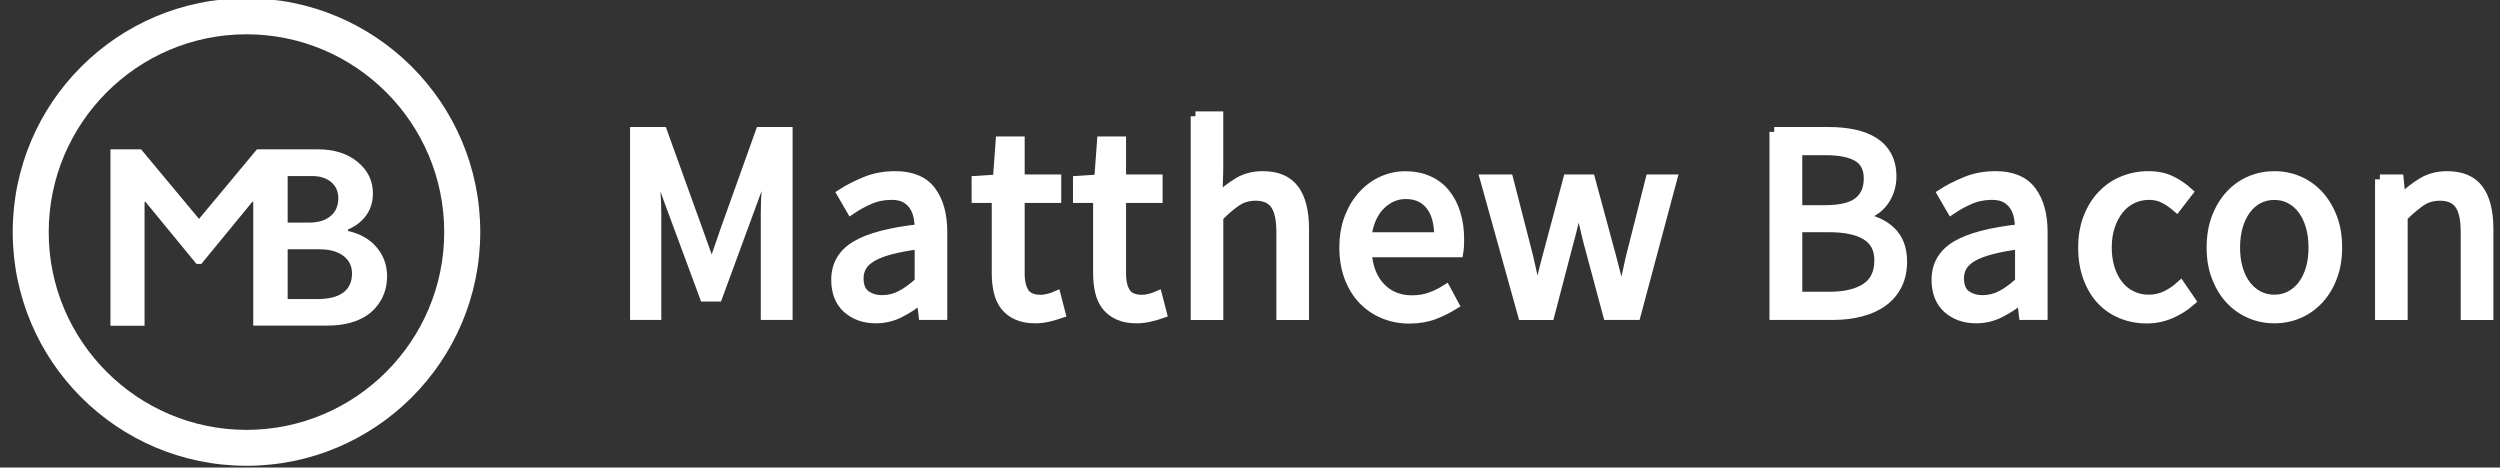
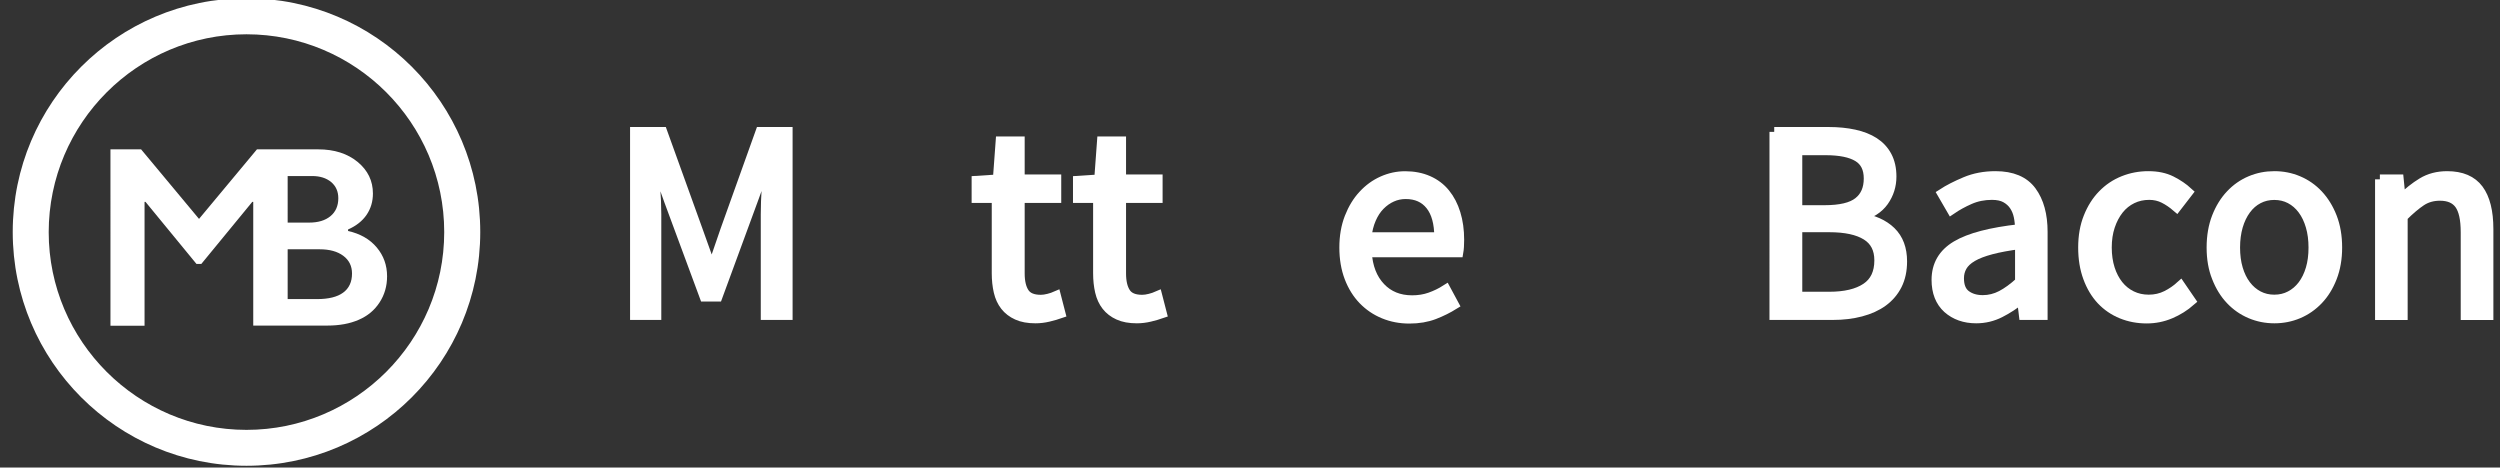
<svg xmlns="http://www.w3.org/2000/svg" version="1.1" baseProfile="basic" x="0" y="0" width="385" height="72" viewBox="0 0 385 72" xml:space="preserve">
  <rect x="0" y="0" width="385" height="72" fill="#333333" stroke="none" />
  <g id="Layer_2" display="none">
    <rect x="-0.07" display="inline" fill="#F59192" width="542" height="76.33" />
    <g id="ijVMY4_1_" display="inline">
      <image overflow="visible" width="386" height="72" id="ijVMY4_2_" transform="matrix(1 0 0 1 -0.074 0)" />
    </g>
  </g>
  <g id="Layer_1">
    <path fill="#FFFFFF" d="M37.96 5.28c16.79 0 30.45 13.66 30.45 30.46 0 16.79-13.66 30.46-30.45 30.46 -16.79 0-30.46-13.66-30.46-30.45C7.51 18.94 21.17 5.28 37.96 5.28M37.96-0.27c-19.88 0-36 16.12-36 36 0 19.88 16.12 36 36 36 19.88 0 36-16.12 36-36C73.96 15.85 57.85-0.27 37.96-0.27L37.96-0.27z" />
    <path fill="#FFFFFF" d="M43.56 23" />
    <path fill="#FFFFFF" d="M44.3 27.1" />
-     <line fill="#FFFFFF" x1="44.3" y1="46.06" x2="44.3" y2="27.1" />
    <path fill="#FFFFFF" d="M44.3 46.06" />
-     <path fill="#FFFFFF" d="M44.3 50.16" />
    <path fill="#FFFFFF" d="M49 23c2.49 0 4.51 0.65 6.08 1.94 1.57 1.3 2.35 2.92 2.35 4.86 0 1.24-0.33 2.34-0.98 3.29 -0.65 0.95-1.6 1.7-2.85 2.25v0.23c1.89 0.43 3.36 1.27 4.42 2.54 1.06 1.26 1.59 2.74 1.59 4.44 0 1.51-0.39 2.85-1.16 4.03 -0.77 1.19-1.84 2.08-3.21 2.67 -1.37 0.6-2.98 0.89-4.83 0.89H39V31.09h-0.15l-7.85 9.56h-0.74l-7.85-9.56h-0.15v19.07h-5.25V23h4.72l8.92 10.71 8.92-10.71H49zM44.3 34.28h3.31c1.39 0 2.48-0.33 3.28-0.99s1.21-1.58 1.21-2.76c0-1.05-0.37-1.88-1.11-2.5 -0.74-0.61-1.71-0.92-2.92-0.92h-3.77V34.28M44.3 38.38v7.68h4.53c1.77 0 3.12-0.33 4.02-1 0.91-0.67 1.36-1.65 1.36-2.94 0-1.15-0.45-2.06-1.35-2.73 -0.9-0.67-2.11-1-3.62-1H44.3" />
    <path fill="#FFFFFF" d="M43.56 23" />
    <path fill="#FFFFFF" stroke="#FFFFFF" stroke-width="1.5" stroke-miterlimit="10" d="M97.8 20.31h4.21l5.46 15.14 2.06 5.76h0.17l1.98-5.76 5.42-15.14h4.21v28.21h-3.4V33c0-1.26 0.05-2.65 0.15-4.17 0.1-1.52 0.21-2.91 0.32-4.17h-0.17l-2.28 6.28 -5.42 14.75h-2.02l-5.46-14.75 -2.24-6.28h-0.17c0.09 1.26 0.19 2.65 0.3 4.17 0.11 1.52 0.17 2.91 0.17 4.17v15.52h-3.31V20.31z" />
-     <path fill="#FFFFFF" stroke="#FFFFFF" stroke-width="1.5" stroke-miterlimit="10" d="M128.76 43.1c0-2.29 1.02-4.05 3.07-5.27 2.05-1.22 5.31-2.07 9.78-2.56 0-0.66-0.06-1.3-0.19-1.93 -0.13-0.63-0.36-1.19-0.69-1.68 -0.33-0.49-0.77-0.88-1.31-1.18 -0.55-0.3-1.25-0.45-2.11-0.45 -1.23 0-2.37 0.23-3.42 0.69s-1.98 0.98-2.82 1.55l-1.42-2.45c0.97-0.63 2.16-1.24 3.57-1.83 1.4-0.59 2.95-0.88 4.64-0.88 2.55 0 4.4 0.78 5.55 2.34 1.15 1.56 1.72 3.65 1.72 6.26v12.81h-2.92l-0.3-2.49h-0.09c-1 0.83-2.08 1.54-3.25 2.13 -1.16 0.59-2.39 0.88-3.68 0.88 -1.78 0-3.25-0.52-4.41-1.55C129.34 46.46 128.76 45 128.76 43.1zM132.24 42.85c0 1.2 0.35 2.06 1.05 2.58 0.7 0.52 1.57 0.77 2.6 0.77 1 0 1.96-0.24 2.86-0.71 0.9-0.47 1.86-1.17 2.86-2.08v-5.8c-1.75 0.23-3.22 0.5-4.43 0.82 -1.2 0.32-2.17 0.69-2.9 1.12 -0.73 0.43-1.25 0.92-1.57 1.48C132.4 41.58 132.24 42.19 132.24 42.85z" />
    <path fill="#FFFFFF" stroke="#FFFFFF" stroke-width="1.5" stroke-miterlimit="10" d="M153.48 30.5h-3.1v-2.67l3.27-0.21 0.43-5.85h2.97v5.85h5.63v2.88h-5.63v11.61c0 1.29 0.24 2.29 0.71 2.99 0.47 0.7 1.31 1.05 2.52 1.05 0.37 0 0.77-0.06 1.2-0.17s0.82-0.24 1.16-0.39l0.69 2.67c-0.57 0.2-1.2 0.38-1.87 0.54 -0.67 0.16-1.34 0.24-2 0.24 -1.12 0-2.06-0.17-2.82-0.52 -0.76-0.34-1.38-0.82-1.85-1.42 -0.47-0.6-0.81-1.33-1.01-2.19 -0.2-0.86-0.3-1.81-0.3-2.84V30.5z" />
    <path fill="#FFFFFF" stroke="#FFFFFF" stroke-width="1.5" stroke-miterlimit="10" d="M169.09 30.5h-3.1v-2.67l3.27-0.21 0.43-5.85h2.97v5.85h5.63v2.88h-5.63v11.61c0 1.29 0.24 2.29 0.71 2.99 0.47 0.7 1.31 1.05 2.52 1.05 0.37 0 0.77-0.06 1.2-0.17s0.82-0.24 1.16-0.39l0.69 2.67c-0.57 0.2-1.2 0.38-1.87 0.54 -0.67 0.16-1.34 0.24-2 0.24 -1.12 0-2.06-0.17-2.82-0.52 -0.76-0.34-1.38-0.82-1.85-1.42 -0.47-0.6-0.81-1.33-1.01-2.19 -0.2-0.86-0.3-1.81-0.3-2.84V30.5z" />
-     <path fill="#FFFFFF" stroke="#FFFFFF" stroke-width="1.5" stroke-miterlimit="10" d="M184.1 17.91h3.53v8.34l-0.13 4.3c1-0.95 2.05-1.75 3.14-2.43 1.09-0.67 2.37-1.01 3.83-1.01 2.21 0 3.82 0.69 4.84 2.06s1.53 3.41 1.53 6.11v13.25h-3.53V35.75c0-1.98-0.31-3.4-0.94-4.28 -0.63-0.87-1.63-1.31-3.01-1.31 -1.09 0-2.05 0.27-2.88 0.82 -0.83 0.55-1.78 1.35-2.84 2.41v15.14h-3.52V17.91z" />
    <path fill="#FFFFFF" stroke="#FFFFFF" stroke-width="1.5" stroke-miterlimit="10" d="M207.01 38.12c0-1.72 0.27-3.26 0.8-4.62 0.53-1.36 1.23-2.52 2.11-3.46 0.87-0.95 1.87-1.67 2.99-2.17 1.12-0.5 2.28-0.75 3.48-0.75 1.32 0 2.5 0.23 3.55 0.69 1.05 0.46 1.92 1.12 2.62 1.98 0.7 0.86 1.24 1.89 1.61 3.1 0.37 1.2 0.56 2.55 0.56 4.04 0 0.77-0.04 1.42-0.13 1.94h-14.1c0.14 2.27 0.84 4.06 2.09 5.38 1.25 1.32 2.87 1.98 4.88 1.98 1 0 1.93-0.15 2.77-0.45 0.85-0.3 1.66-0.69 2.43-1.18l1.25 2.32c-0.92 0.57-1.93 1.08-3.05 1.51 -1.12 0.43-2.39 0.65-3.83 0.65 -1.4 0-2.72-0.25-3.93-0.75 -1.22-0.5-2.28-1.22-3.18-2.15 -0.9-0.93-1.61-2.07-2.13-3.42C207.27 41.37 207.01 39.84 207.01 38.12zM221.63 36.52c0-2.15-0.45-3.79-1.35-4.92 -0.9-1.13-2.17-1.7-3.8-1.7 -0.75 0-1.46 0.15-2.13 0.45 -0.67 0.3-1.28 0.73-1.83 1.29 -0.55 0.56-1 1.25-1.35 2.06 -0.36 0.82-0.6 1.76-0.71 2.82H221.63z" />
-     <path fill="#FFFFFF" stroke="#FFFFFF" stroke-width="1.5" stroke-miterlimit="10" d="M228.69 27.62h3.61l3.1 12.08c0.23 1 0.44 1.98 0.65 2.92 0.2 0.95 0.4 1.91 0.6 2.88h0.17c0.23-0.97 0.46-1.94 0.69-2.9 0.23-0.96 0.47-1.93 0.73-2.9l3.23-12.08h3.44l3.27 12.08c0.26 1 0.51 1.98 0.75 2.92 0.24 0.95 0.48 1.91 0.71 2.88h0.17c0.23-0.97 0.44-1.94 0.65-2.88 0.2-0.95 0.42-1.92 0.65-2.92l3.05-12.08h3.35l-5.59 20.9h-4.3l-3.01-11.22c-0.26-1-0.49-1.99-0.71-2.97 -0.21-0.97-0.45-1.99-0.71-3.05h-0.17c-0.23 1.06-0.46 2.09-0.69 3.08 -0.23 0.99-0.49 1.99-0.77 2.99l-2.92 11.18h-4.13L228.69 27.62z" />
    <path fill="#FFFFFF" stroke="#FFFFFF" stroke-width="1.5" stroke-miterlimit="10" d="M273.23 20.31h8.39c1.43 0 2.75 0.13 3.94 0.39 1.19 0.26 2.21 0.66 3.05 1.2 0.85 0.55 1.51 1.25 1.98 2.13 0.47 0.88 0.71 1.93 0.71 3.16 0 1.41-0.4 2.67-1.2 3.81 -0.8 1.13-2.03 1.91-3.7 2.34v0.17c2.06 0.32 3.67 1.03 4.82 2.15s1.72 2.65 1.72 4.6c0 1.38-0.26 2.58-0.77 3.61 -0.52 1.03-1.25 1.89-2.19 2.58 -0.94 0.69-2.08 1.2-3.4 1.55 -1.32 0.35-2.77 0.52-4.34 0.52h-8.99V20.31zM280.97 32.35c2.44 0 4.18-0.41 5.23-1.25 1.05-0.83 1.57-2.03 1.57-3.61 0-1.55-0.55-2.66-1.66-3.33 -1.1-0.67-2.76-1.01-4.97-1.01h-4.34v9.2H280.97zM281.7 45.68c2.44 0 4.33-0.45 5.68-1.35 1.35-0.9 2.02-2.31 2.02-4.24 0-1.75-0.66-3.03-1.98-3.85s-3.22-1.23-5.72-1.23h-4.9v10.67H281.7z" />
    <path fill="#FFFFFF" stroke="#FFFFFF" stroke-width="1.5" stroke-miterlimit="10" d="M298.21 43.1c0-2.29 1.02-4.05 3.07-5.27 2.05-1.22 5.31-2.07 9.78-2.56 0-0.66-0.06-1.3-0.19-1.93 -0.13-0.63-0.36-1.19-0.69-1.68 -0.33-0.49-0.77-0.88-1.31-1.18 -0.55-0.3-1.25-0.45-2.11-0.45 -1.23 0-2.37 0.23-3.42 0.69 -1.05 0.46-1.98 0.98-2.82 1.55l-1.42-2.45c0.97-0.63 2.16-1.24 3.57-1.83 1.4-0.59 2.95-0.88 4.64-0.88 2.55 0 4.4 0.78 5.55 2.34 1.15 1.56 1.72 3.65 1.72 6.26v12.81h-2.92l-0.3-2.49h-0.09c-1 0.83-2.09 1.54-3.25 2.13s-2.39 0.88-3.68 0.88c-1.78 0-3.25-0.52-4.41-1.55C298.8 46.46 298.21 45 298.21 43.1zM301.7 42.85c0 1.2 0.35 2.06 1.05 2.58 0.7 0.52 1.57 0.77 2.6 0.77 1 0 1.96-0.24 2.86-0.71 0.9-0.47 1.86-1.17 2.86-2.08v-5.8c-1.75 0.23-3.22 0.5-4.43 0.82 -1.2 0.32-2.17 0.69-2.9 1.12 -0.73 0.43-1.25 0.92-1.57 1.48C301.85 41.58 301.7 42.19 301.7 42.85z" />
    <path fill="#FFFFFF" stroke="#FFFFFF" stroke-width="1.5" stroke-miterlimit="10" d="M320.79 38.12c0-1.75 0.27-3.3 0.82-4.67 0.54-1.36 1.27-2.52 2.19-3.46 0.92-0.95 1.98-1.66 3.2-2.15 1.22-0.49 2.5-0.73 3.85-0.73 1.38 0 2.56 0.25 3.55 0.75 0.99 0.5 1.84 1.08 2.56 1.74l-1.76 2.28c-0.63-0.54-1.28-0.99-1.96-1.33 -0.67-0.34-1.43-0.52-2.26-0.52 -0.95 0-1.82 0.19-2.62 0.58 -0.8 0.39-1.49 0.94-2.06 1.66 -0.57 0.72-1.02 1.57-1.35 2.56 -0.33 0.99-0.49 2.09-0.49 3.29 0 1.2 0.16 2.29 0.47 3.27 0.31 0.98 0.75 1.81 1.31 2.52 0.56 0.7 1.24 1.25 2.04 1.64 0.8 0.39 1.68 0.58 2.62 0.58 1 0 1.91-0.21 2.73-0.62 0.82-0.41 1.54-0.91 2.17-1.48l1.59 2.32c-0.95 0.83-2 1.49-3.16 1.98 -1.16 0.49-2.37 0.73-3.63 0.73 -1.38 0-2.67-0.24-3.87-0.73 -1.2-0.49-2.24-1.2-3.12-2.13 -0.87-0.93-1.56-2.08-2.06-3.44C321.04 41.38 320.79 39.84 320.79 38.12z" />
    <path fill="#FFFFFF" stroke="#FFFFFF" stroke-width="1.5" stroke-miterlimit="10" d="M340.57 38.12c0-1.75 0.27-3.3 0.8-4.67 0.53-1.36 1.24-2.52 2.13-3.46 0.89-0.95 1.91-1.66 3.07-2.15 1.16-0.49 2.39-0.73 3.68-0.73s2.52 0.24 3.68 0.73c1.16 0.49 2.19 1.2 3.08 2.15 0.89 0.95 1.6 2.1 2.13 3.46 0.53 1.36 0.8 2.92 0.8 4.67 0 1.72-0.27 3.26-0.8 4.62 -0.53 1.36-1.24 2.51-2.13 3.44 -0.89 0.93-1.91 1.64-3.07 2.13 -1.16 0.49-2.39 0.73-3.68 0.73s-2.52-0.24-3.68-0.73c-1.16-0.49-2.19-1.2-3.07-2.13 -0.89-0.93-1.6-2.08-2.13-3.44C340.83 41.38 340.57 39.84 340.57 38.12zM344.22 38.12c0 1.2 0.14 2.29 0.43 3.27 0.29 0.98 0.69 1.81 1.23 2.52 0.53 0.7 1.17 1.25 1.91 1.64 0.75 0.39 1.56 0.58 2.45 0.58 0.89 0 1.71-0.19 2.45-0.58 0.75-0.39 1.38-0.93 1.91-1.63 0.53-0.7 0.94-1.54 1.23-2.52 0.29-0.97 0.43-2.06 0.43-3.27 0-1.2-0.14-2.3-0.43-3.29 -0.29-0.99-0.69-1.84-1.23-2.56 -0.53-0.72-1.17-1.27-1.91-1.66 -0.74-0.39-1.56-0.58-2.45-0.58 -0.89 0-1.71 0.19-2.45 0.58 -0.75 0.39-1.38 0.94-1.91 1.66 -0.53 0.72-0.94 1.57-1.23 2.56C344.37 35.81 344.22 36.91 344.22 38.12z" />
    <path fill="#FFFFFF" stroke="#FFFFFF" stroke-width="1.5" stroke-miterlimit="10" d="M366.5 27.62h2.92l0.3 3.01h0.13c1-1 2.06-1.84 3.16-2.51 1.1-0.67 2.39-1.01 3.85-1.01 2.21 0 3.82 0.69 4.84 2.06s1.53 3.41 1.53 6.11v13.25h-3.53V35.75c0-1.98-0.31-3.4-0.94-4.28 -0.63-0.87-1.63-1.31-3.01-1.31 -1.09 0-2.05 0.27-2.88 0.82 -0.83 0.55-1.78 1.35-2.84 2.41v15.14h-3.52V27.62z" />
  </g>
</svg>